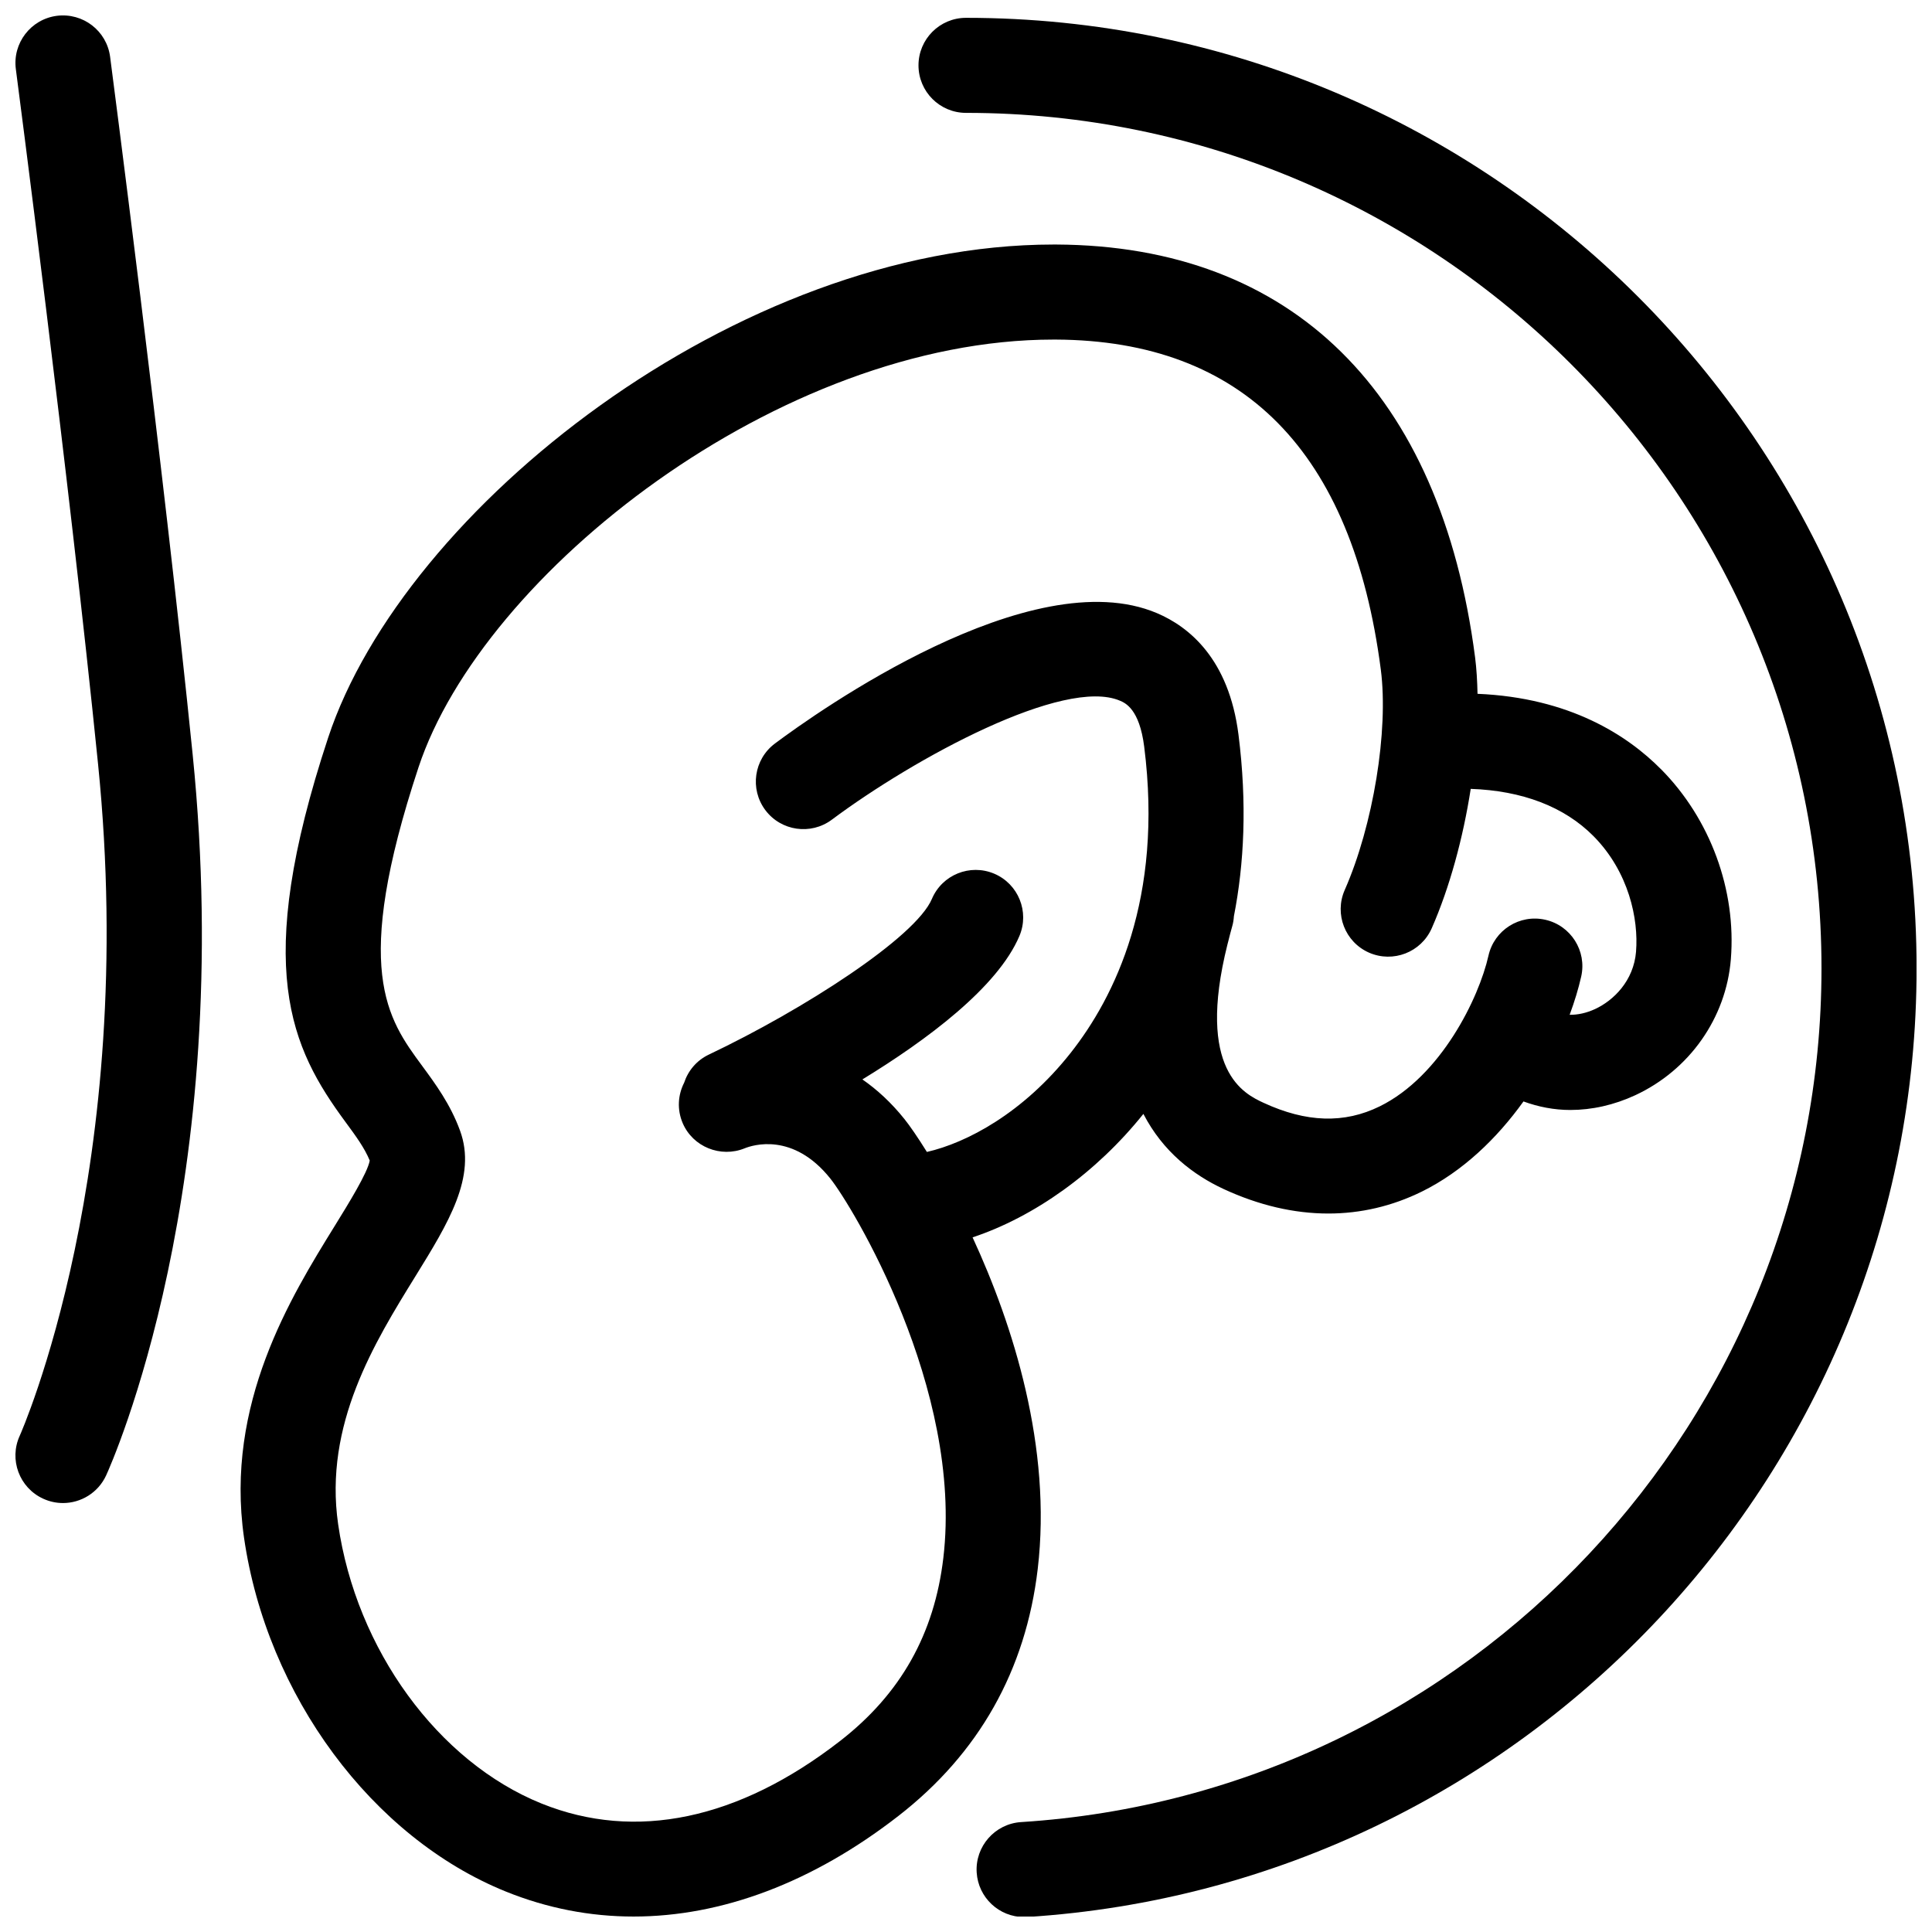
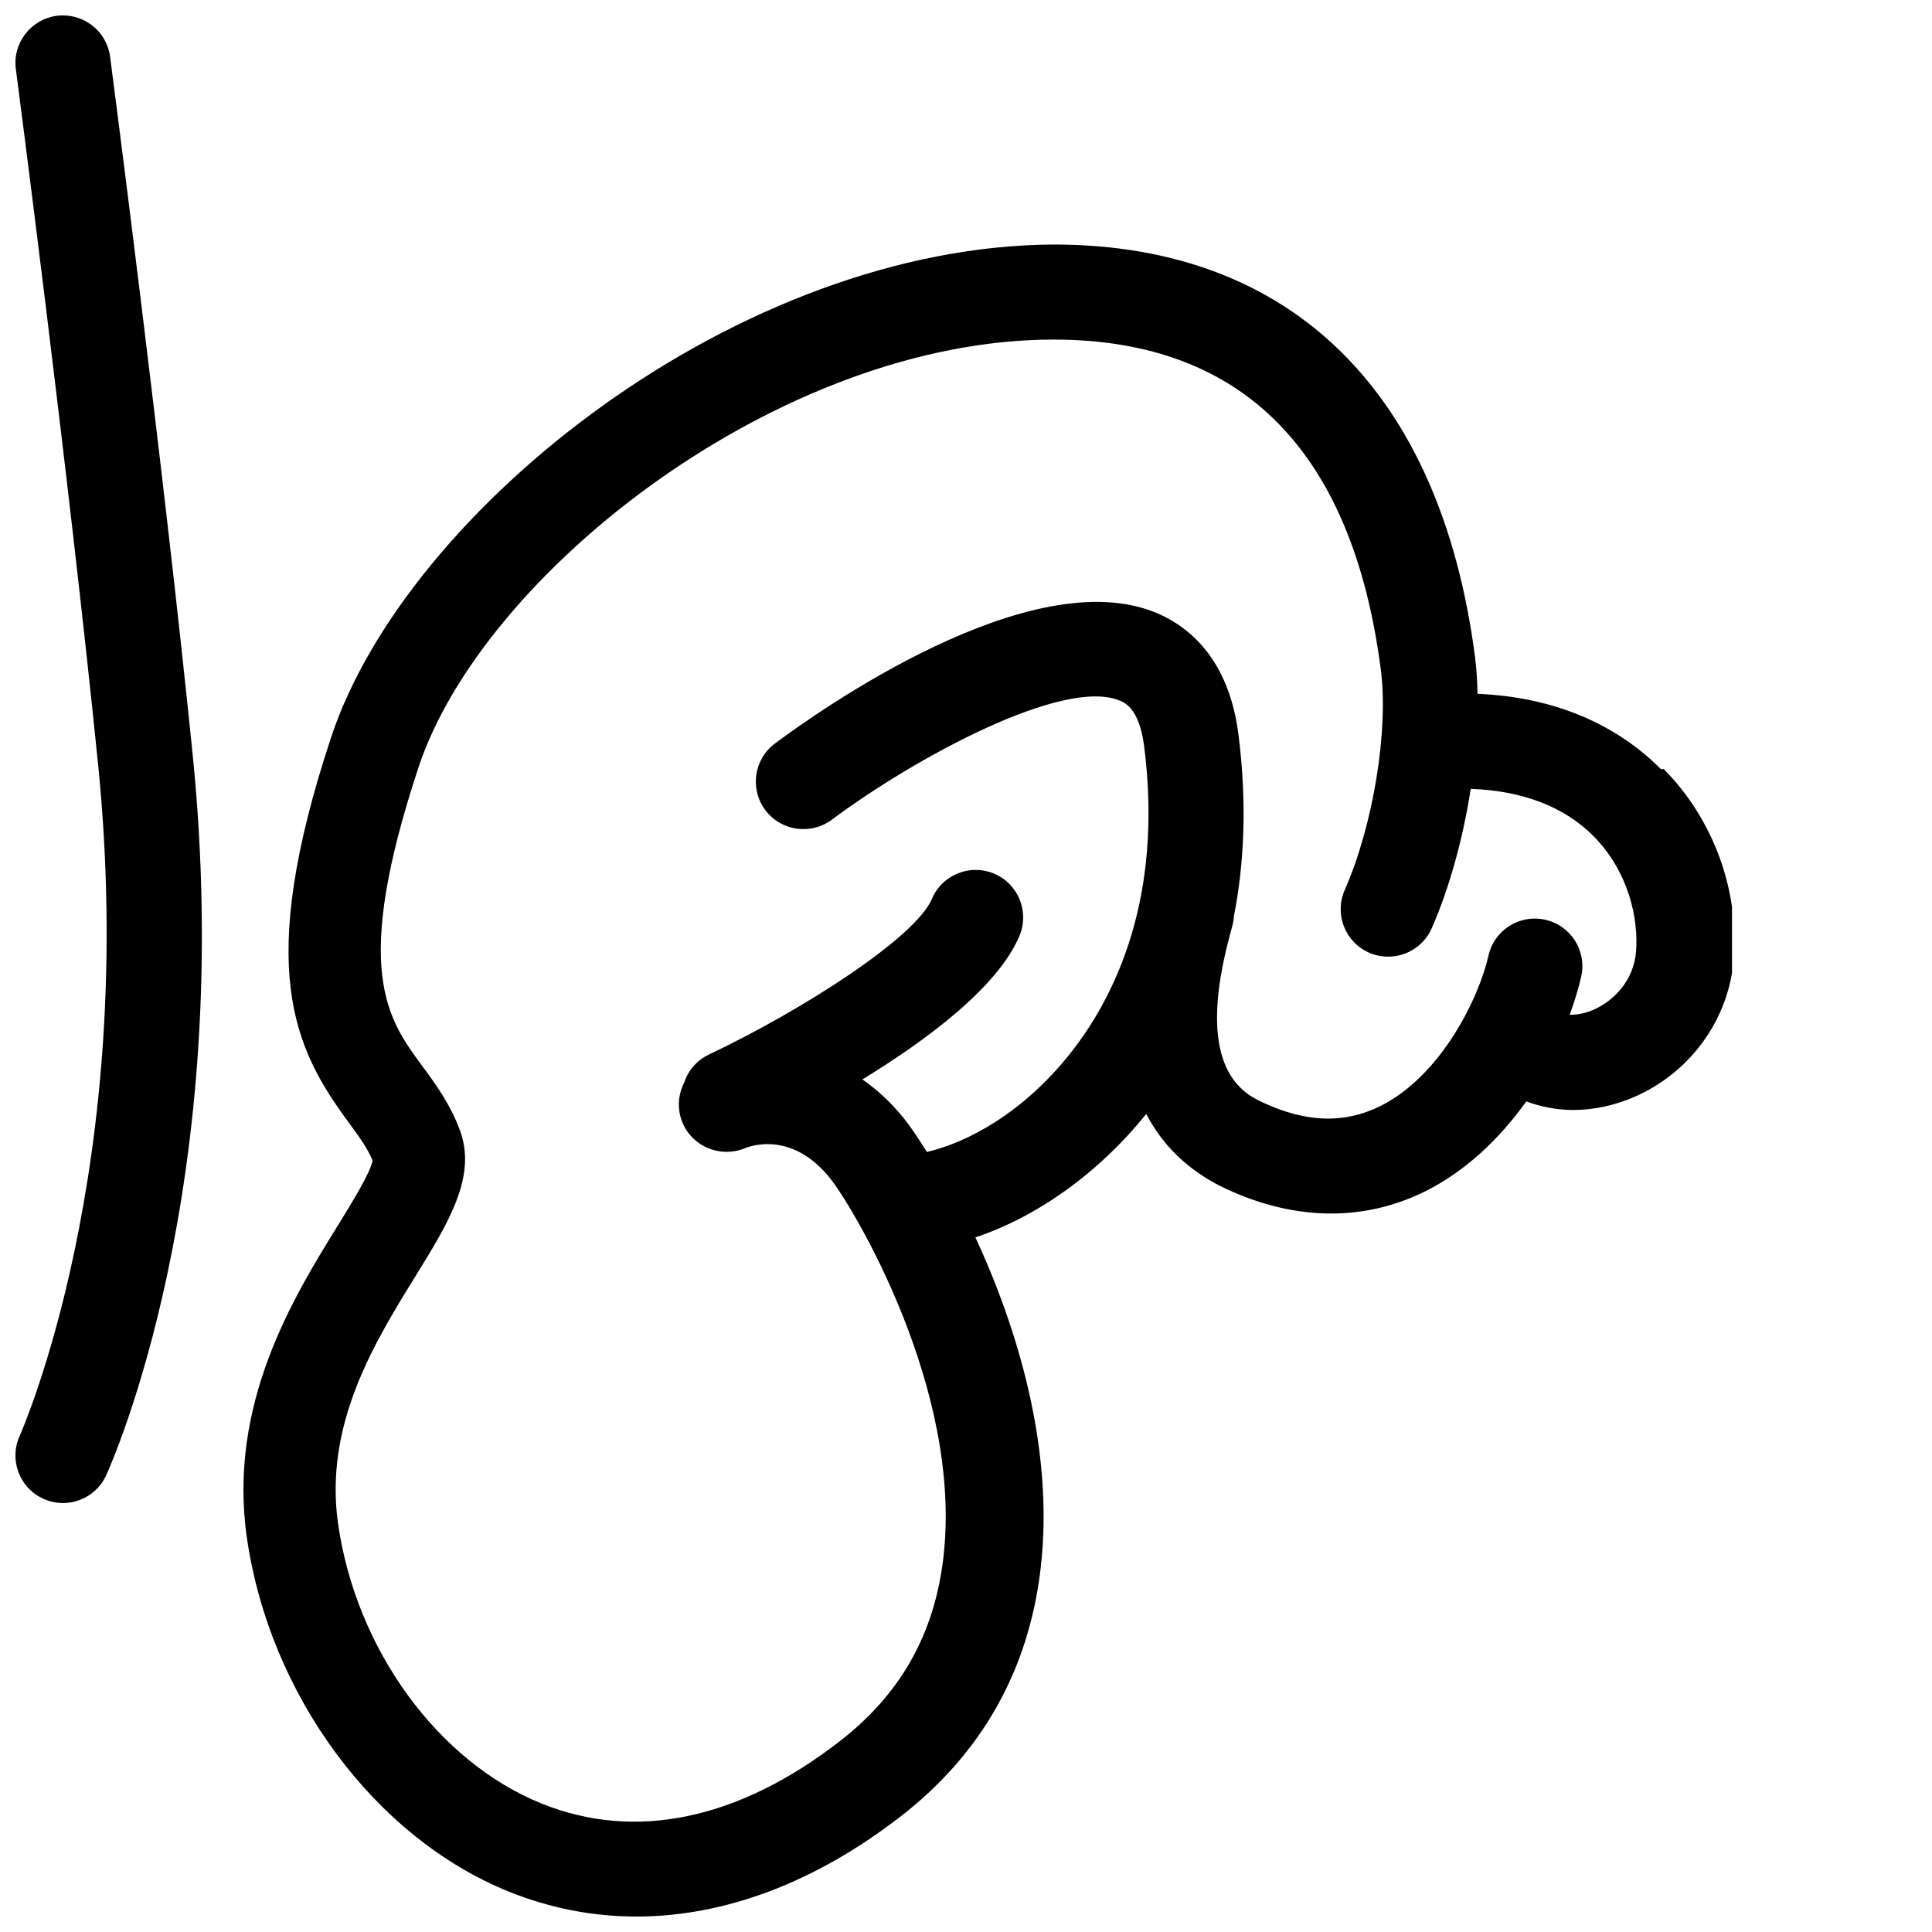
<svg xmlns="http://www.w3.org/2000/svg" width="800px" height="800px" version="1.1" viewBox="144 144 512 512">
  <defs>
    <clipPath id="c">
      <path d="m207 208h396v443.9h-396z" />
    </clipPath>
    <clipPath id="b">
      <path d="m148.09 148.09h49.906v394.91h-49.906z" />
    </clipPath>
    <clipPath id="a">
-       <path d="m387 148.09h264.9v503.81h-264.9z" />
-     </clipPath>
+       </clipPath>
  </defs>
  <g>
    <g clip-path="url(#c)">
-       <path d="m584.17 347.84c-8.836-8.918-24.129-18.941-48.609-19.973-0.074-3.371-0.258-6.637-0.645-9.645-9.098-70.25-48.512-109.11-110.96-109.42h-0.754c-83.969 0-172.19 70.074-192.23 130.66-20.184 61.059-9.863 82.266 4.594 101.89 2.691 3.656 5.039 6.836 6.418 10.211-0.574 3.238-5.598 11.367-9.305 17.367-11.598 18.762-29.121 47.117-24.008 82.578 6.035 41.781 33.941 79.473 69.434 93.793 10.938 4.414 22.285 6.602 33.797 6.602 23.391 0 47.465-9.012 70.172-26.648 21.336-16.57 33.762-38.594 36.934-65.461 3.805-32.207-6.523-64.66-17.262-87.879 16.324-5.422 32.777-17.125 45.266-32.719 5.184 10.039 13.25 16.188 21.25 19.902 9.344 4.328 18.688 6.5 27.762 6.5 8.57 0 16.902-1.941 24.766-5.809 10.836-5.34 19.914-14.09 26.949-23.895 3.953 1.445 8.125 2.262 12.41 2.262 5.715 0 11.582-1.301 17.227-3.918 14.363-6.676 24.066-20.48 25.32-36.023 1.484-18.355-5.438-37.184-18.52-50.383zm-6.598 48.336c-0.629 7.801-6.004 12.977-10.832 15.219-2.293 1.066-4.609 1.57-6.766 1.535 1.293-3.492 2.336-6.914 3.062-10.141 1.527-6.785-2.742-13.527-9.531-15.047-6.785-1.531-13.527 2.734-15.047 9.527-2.516 11.184-12.559 31.918-28.816 39.926-9.391 4.621-19.457 4.301-30.793-0.945-5.027-2.332-17.949-8.422-9.562-41.961 0.086-0.324 0.172-0.641 0.25-0.961 0.328-1.266 0.613-2.481 1.004-3.82 0.262-0.902 0.398-1.805 0.457-2.699 2.707-13.828 3.531-29.824 1.215-48.117-2.551-20.117-13.145-28.605-21.582-32.195-33.391-14.188-90.223 26.289-101.27 34.547-5.566 4.16-6.711 12.051-2.551 17.625 4.156 5.57 12.055 6.715 17.629 2.559 22.035-16.438 61.57-37.852 76.355-31.539 1.41 0.598 5.168 2.195 6.43 12.172 5.098 40.23-7.801 66.363-19.512 81.195-12.582 15.93-27.523 23.805-38.074 26.219-2.434-3.91-4.527-6.938-5.93-8.688-3.543-4.43-7.316-7.863-11.164-10.531 17.098-10.449 35.855-24.406 41.613-38.016 2.711-6.41-0.289-13.801-6.691-16.512-6.41-2.699-13.793 0.289-16.504 6.695-4.312 10.188-34.047 29.352-59.121 41.258-3.246 1.543-5.5 4.297-6.539 7.461-1.641 3.215-1.918 7.098-0.379 10.695 2.699 6.312 10.066 9.262 16.434 6.672 2.055-0.832 12.801-4.359 22.688 8.016 5.668 7.074 35.25 55.66 29.953 100.53-2.383 20.203-11.336 36.074-27.367 48.523-26.883 20.871-54.234 26.602-79.09 16.586-27.457-11.078-49.133-40.828-53.93-74.031-3.809-26.41 9.668-48.215 20.5-65.738 8.734-14.141 16.281-26.344 11.805-38.566-2.562-7.019-6.551-12.426-10.062-17.195-9.195-12.48-18.695-25.383-0.957-79.043 17.027-51.52 95.781-113.4 168.29-113.4h0.641c49.645 0.246 78.613 29.676 86.105 87.465 2.09 16.156-2.019 41.266-9.566 58.406-2.805 6.367 0.086 13.801 6.449 16.602 6.367 2.785 13.793-0.086 16.605-6.453 4.75-10.793 8.316-23.941 10.34-36.953 13.613 0.473 24.766 4.691 32.527 12.516 9.383 9.477 11.984 22.016 11.281 30.602z" />
+       <path d="m584.17 347.84c-8.836-8.918-24.129-18.941-48.609-19.973-0.074-3.371-0.258-6.637-0.645-9.645-9.098-70.25-48.512-109.11-110.96-109.42c-83.969 0-172.19 70.074-192.23 130.66-20.184 61.059-9.863 82.266 4.594 101.89 2.691 3.656 5.039 6.836 6.418 10.211-0.574 3.238-5.598 11.367-9.305 17.367-11.598 18.762-29.121 47.117-24.008 82.578 6.035 41.781 33.941 79.473 69.434 93.793 10.938 4.414 22.285 6.602 33.797 6.602 23.391 0 47.465-9.012 70.172-26.648 21.336-16.57 33.762-38.594 36.934-65.461 3.805-32.207-6.523-64.66-17.262-87.879 16.324-5.422 32.777-17.125 45.266-32.719 5.184 10.039 13.25 16.188 21.25 19.902 9.344 4.328 18.688 6.5 27.762 6.5 8.57 0 16.902-1.941 24.766-5.809 10.836-5.34 19.914-14.09 26.949-23.895 3.953 1.445 8.125 2.262 12.41 2.262 5.715 0 11.582-1.301 17.227-3.918 14.363-6.676 24.066-20.48 25.32-36.023 1.484-18.355-5.438-37.184-18.52-50.383zm-6.598 48.336c-0.629 7.801-6.004 12.977-10.832 15.219-2.293 1.066-4.609 1.57-6.766 1.535 1.293-3.492 2.336-6.914 3.062-10.141 1.527-6.785-2.742-13.527-9.531-15.047-6.785-1.531-13.527 2.734-15.047 9.527-2.516 11.184-12.559 31.918-28.816 39.926-9.391 4.621-19.457 4.301-30.793-0.945-5.027-2.332-17.949-8.422-9.562-41.961 0.086-0.324 0.172-0.641 0.25-0.961 0.328-1.266 0.613-2.481 1.004-3.82 0.262-0.902 0.398-1.805 0.457-2.699 2.707-13.828 3.531-29.824 1.215-48.117-2.551-20.117-13.145-28.605-21.582-32.195-33.391-14.188-90.223 26.289-101.27 34.547-5.566 4.16-6.711 12.051-2.551 17.625 4.156 5.57 12.055 6.715 17.629 2.559 22.035-16.438 61.57-37.852 76.355-31.539 1.41 0.598 5.168 2.195 6.43 12.172 5.098 40.23-7.801 66.363-19.512 81.195-12.582 15.93-27.523 23.805-38.074 26.219-2.434-3.91-4.527-6.938-5.93-8.688-3.543-4.43-7.316-7.863-11.164-10.531 17.098-10.449 35.855-24.406 41.613-38.016 2.711-6.41-0.289-13.801-6.691-16.512-6.41-2.699-13.793 0.289-16.504 6.695-4.312 10.188-34.047 29.352-59.121 41.258-3.246 1.543-5.5 4.297-6.539 7.461-1.641 3.215-1.918 7.098-0.379 10.695 2.699 6.312 10.066 9.262 16.434 6.672 2.055-0.832 12.801-4.359 22.688 8.016 5.668 7.074 35.25 55.66 29.953 100.53-2.383 20.203-11.336 36.074-27.367 48.523-26.883 20.871-54.234 26.602-79.09 16.586-27.457-11.078-49.133-40.828-53.93-74.031-3.809-26.41 9.668-48.215 20.5-65.738 8.734-14.141 16.281-26.344 11.805-38.566-2.562-7.019-6.551-12.426-10.062-17.195-9.195-12.48-18.695-25.383-0.957-79.043 17.027-51.52 95.781-113.4 168.29-113.4h0.641c49.645 0.246 78.613 29.676 86.105 87.465 2.09 16.156-2.019 41.266-9.566 58.406-2.805 6.367 0.086 13.801 6.449 16.602 6.367 2.785 13.793-0.086 16.605-6.453 4.75-10.793 8.316-23.941 10.34-36.953 13.613 0.473 24.766 4.691 32.527 12.516 9.383 9.477 11.984 22.016 11.281 30.602z" />
    </g>
    <g clip-path="url(#b)">
      <path d="m160.68 542.32c-1.758 0-3.535-0.367-5.238-1.152-6.324-2.891-9.105-10.375-6.207-16.691 0.309-0.68 31.57-71.059 20.75-178.01-7.797-77.16-21.648-183.09-21.785-184.15-0.906-6.894 3.957-13.219 10.855-14.125 6.926-0.879 13.219 3.961 14.125 10.855 0.137 1.062 14.035 107.36 21.875 184.89 11.547 114.2-21.504 187.95-22.914 191.03-2.121 4.625-6.684 7.356-11.461 7.356z" />
    </g>
    <g clip-path="url(#a)">
-       <path d="m415.39 652.04c-6.594 0-12.137-5.129-12.559-11.801-0.438-6.941 4.832-12.922 11.773-13.367 118.94-7.547 212.11-106.93 212.11-226.25 0-125.01-101.7-226.71-226.71-226.71-6.957 0-12.594-5.637-12.594-12.594 0-6.957 5.637-12.594 12.594-12.594 138.9 0 251.91 113 251.91 251.91 0 132.57-103.54 243-235.71 251.39-0.27 0.012-0.543 0.02-0.805 0.02z" />
-     </g>
+       </g>
  </g>
</svg>